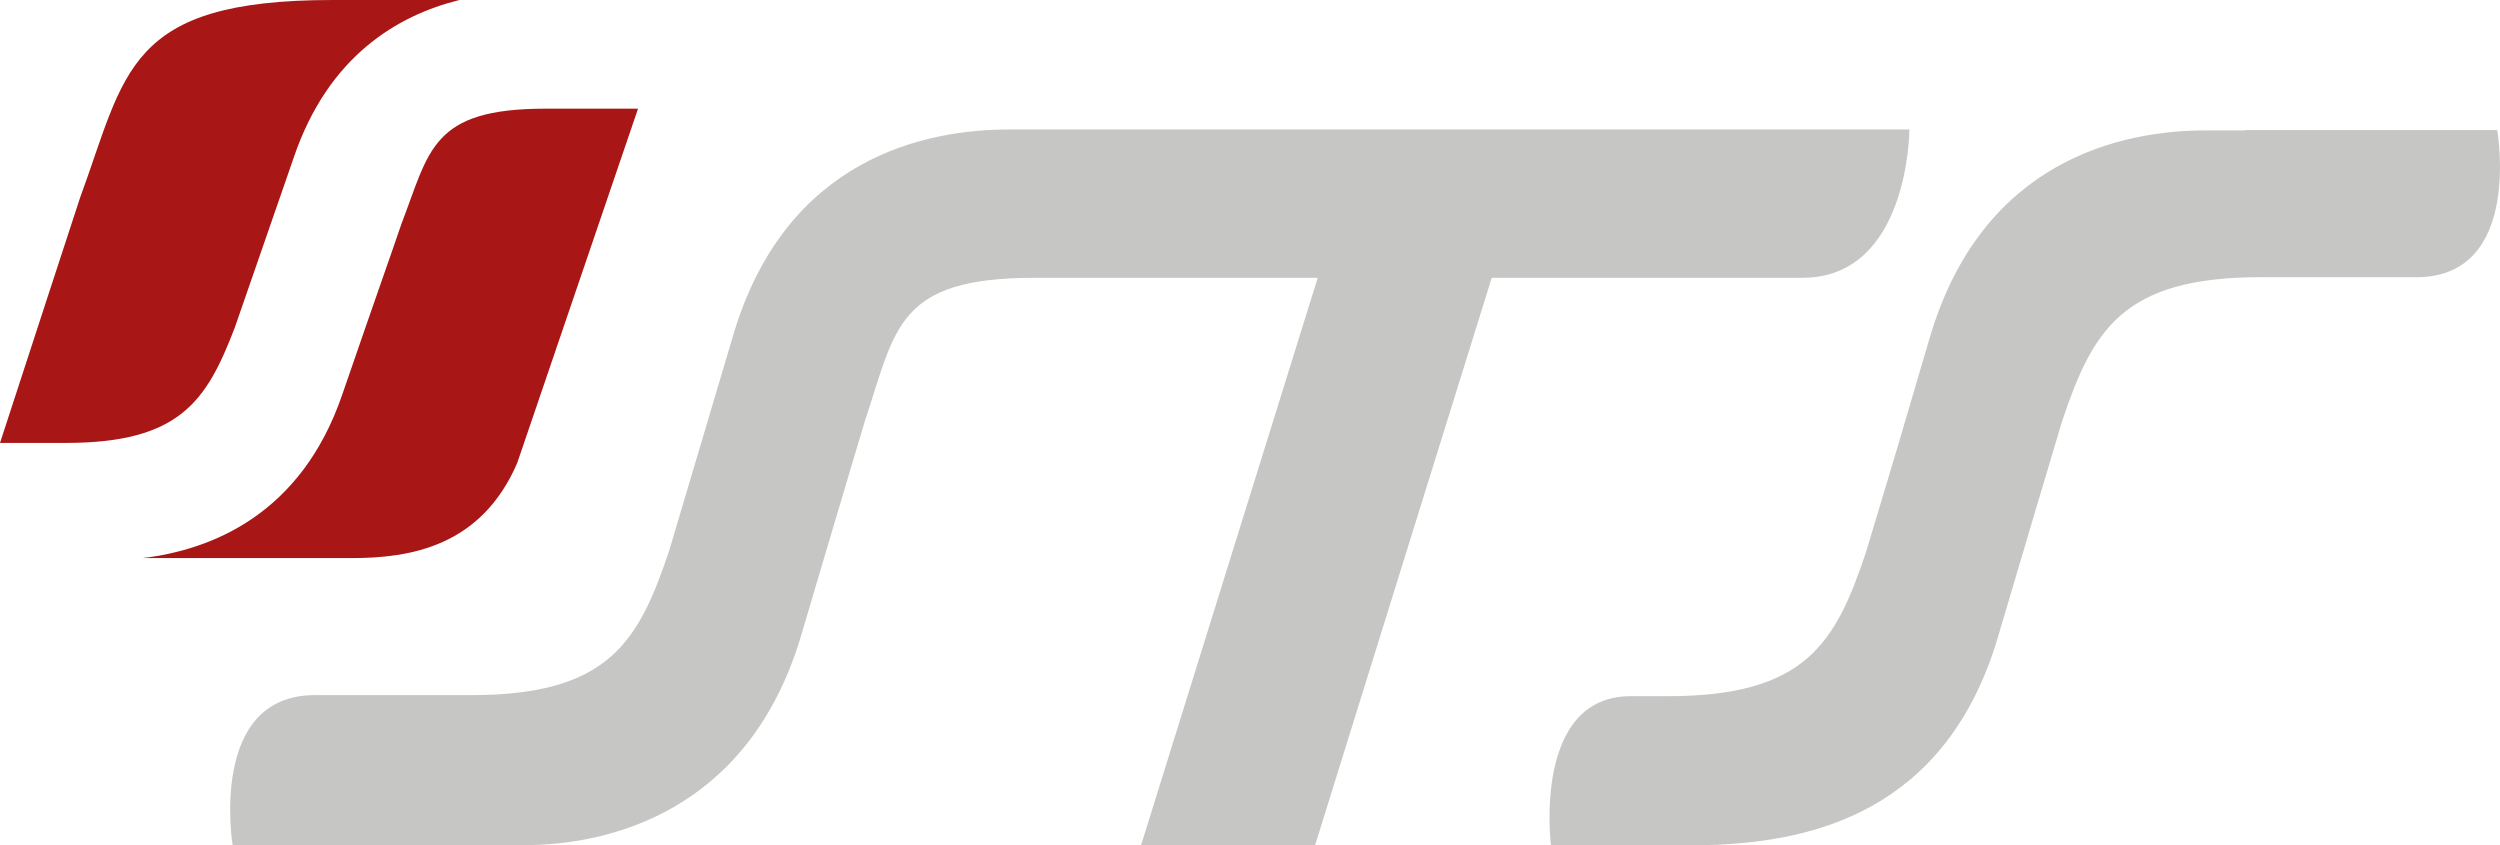
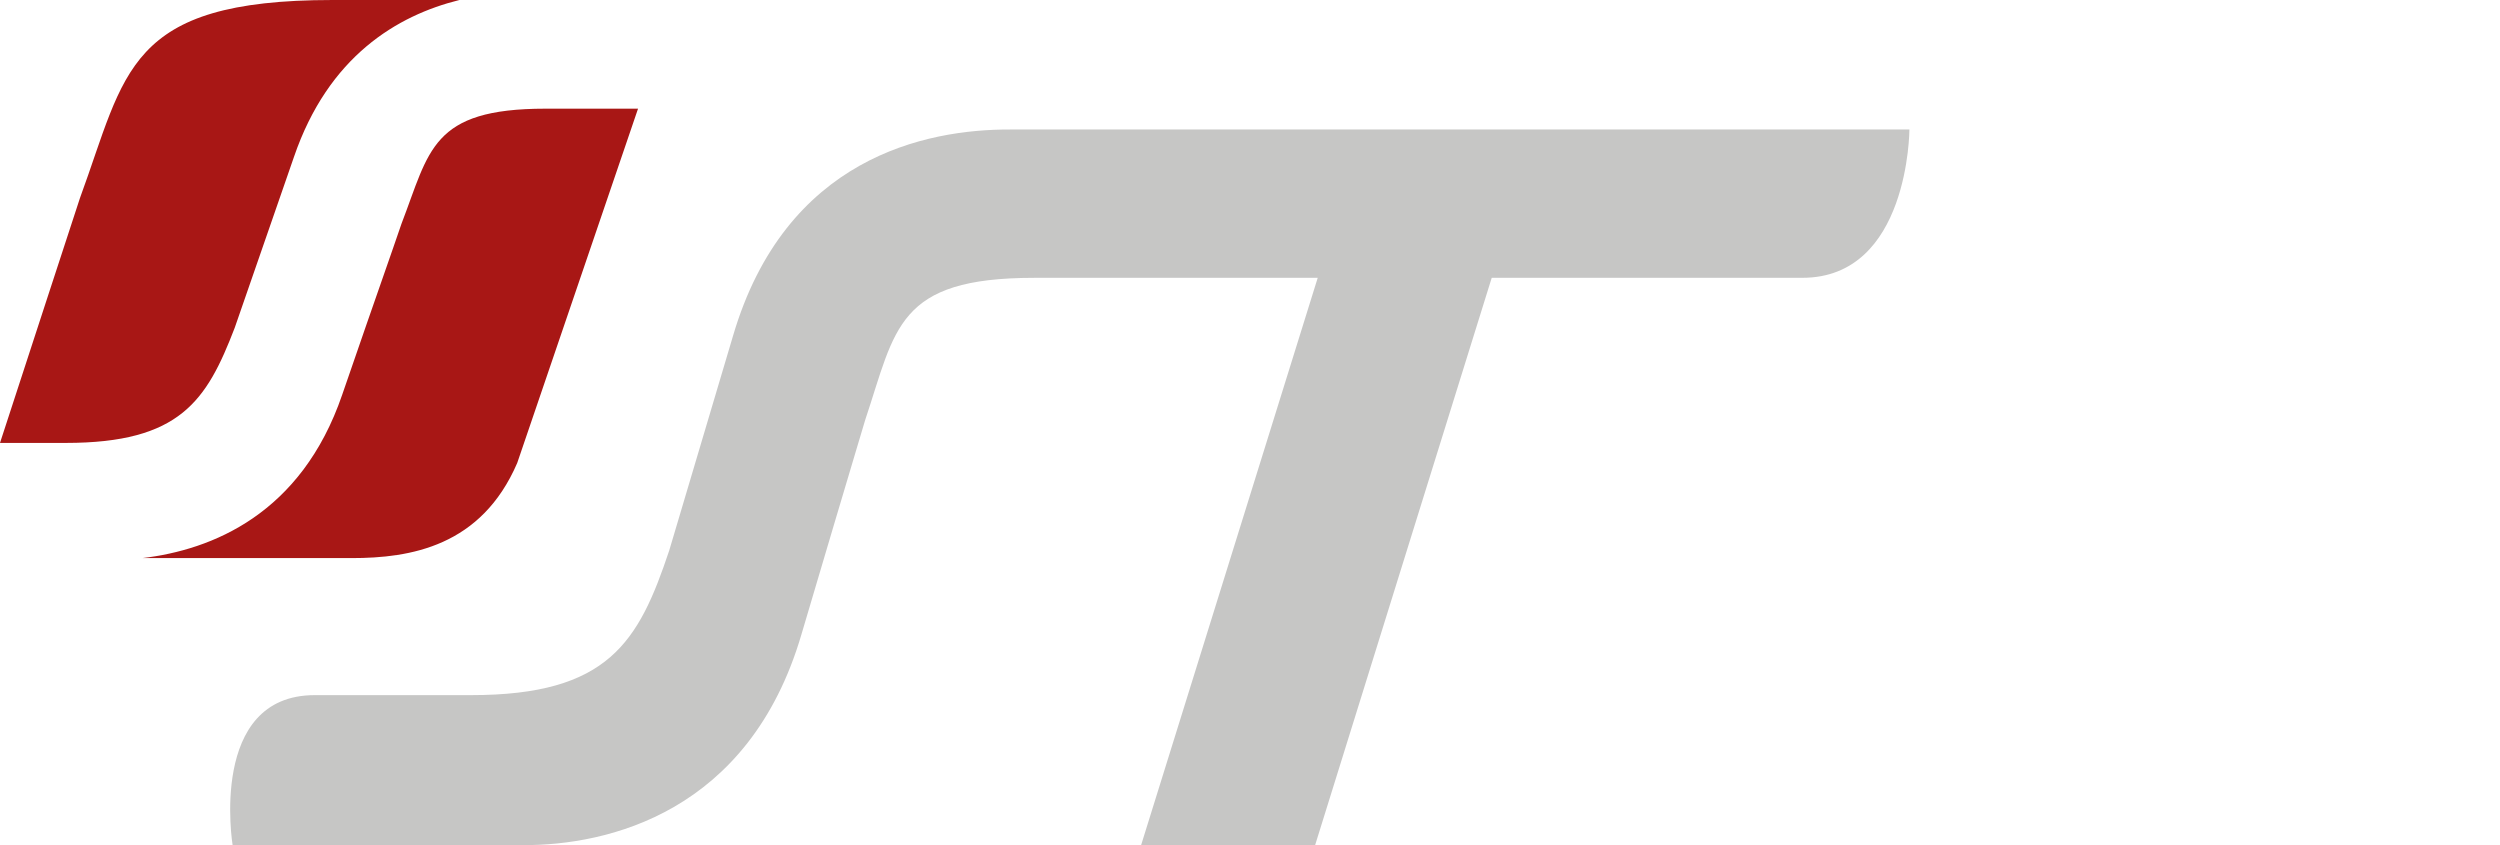
<svg xmlns="http://www.w3.org/2000/svg" version="1.1" id="Calque_1" x="0px" y="0px" width="643.974px" height="217.699px" viewBox="0.019 0 643.974 217.699" enable-background="new 0.019 0 643.974 217.699" xml:space="preserve">
  <g>
    <g>
-       <path fill="#C6C6C5" d="M578.313,33.507l0.007,0.088h-9.771c-21.879-0.088-57.983,7.524-71.462,53.458l-8.661,29.391    l-7.763,25.853c-7.865,23.533-15.666,37.036-51.105,37.036h-9.272c-25.607-0.206-20.765,38.367-20.765,38.367l40.952-0.042    l1.875-0.041c23.547-1.167,58.896-7.771,72.378-53.709c3.937-13.437,16.417-55.235,16.417-55.235    c7.862-23.542,15.589-37.262,51.029-37.262c0,0,20.863,0,40.277,0c27.499,0,20.834-37.902,20.834-37.902L578.313,33.507    L578.313,33.507z" />
      <path fill="#C6C6C5" d="M300.773,33.357h-0.021H260.31c-21.882-0.09-58.003,7.264-71.484,53.197l-16.422,55.25    c-7.862,23.524-15.59,37.254-51.024,37.254c0,0-20.86,0-40.27,0c-27.504,0-21.172,38.64-21.172,38.64h64.97h9.761    c21.878,0.081,58.321-8.353,71.793-54.282c3.942-13.436,14.101-47.468,14.101-47.468l2.325-7.781    c7.867-23.527,8.075-36.601,43.511-36.601c0,0,14.368,0,20.82,0h52.229l-45.496,146.132h44.825L384.27,71.566h79.753l0,0    c0.15,0,0.258-0.005,0.258-0.005c27.512,0,27.583-38.204,27.583-38.204H300.773z" />
      <g>
        <path fill="#A81715" d="M0.019,114.092h16.962c29.454,0,36.283-10.879,43.498-29.657L75.744,40.41     C84.612,14.517,102.321,3.981,118.362,0H85.69C32.423,0,32.481,18.709,20.623,50.996C20.623,50.996,5.213,98.078,0.019,114.092z" />
        <path fill="#A81715" d="M140.513,27.992c-29.474,0-29.838,10.87-37.078,29.65l-2.137,6.201     c-4.668,13.347-9.445,27.122-13.13,37.827c-10.533,30.788-33.599,39.992-51.486,42.09h53.911c15.155,0,33.383-3.008,42.652-24.49     l31.126-91.277H140.513z" />
      </g>
    </g>
  </g>
</svg>